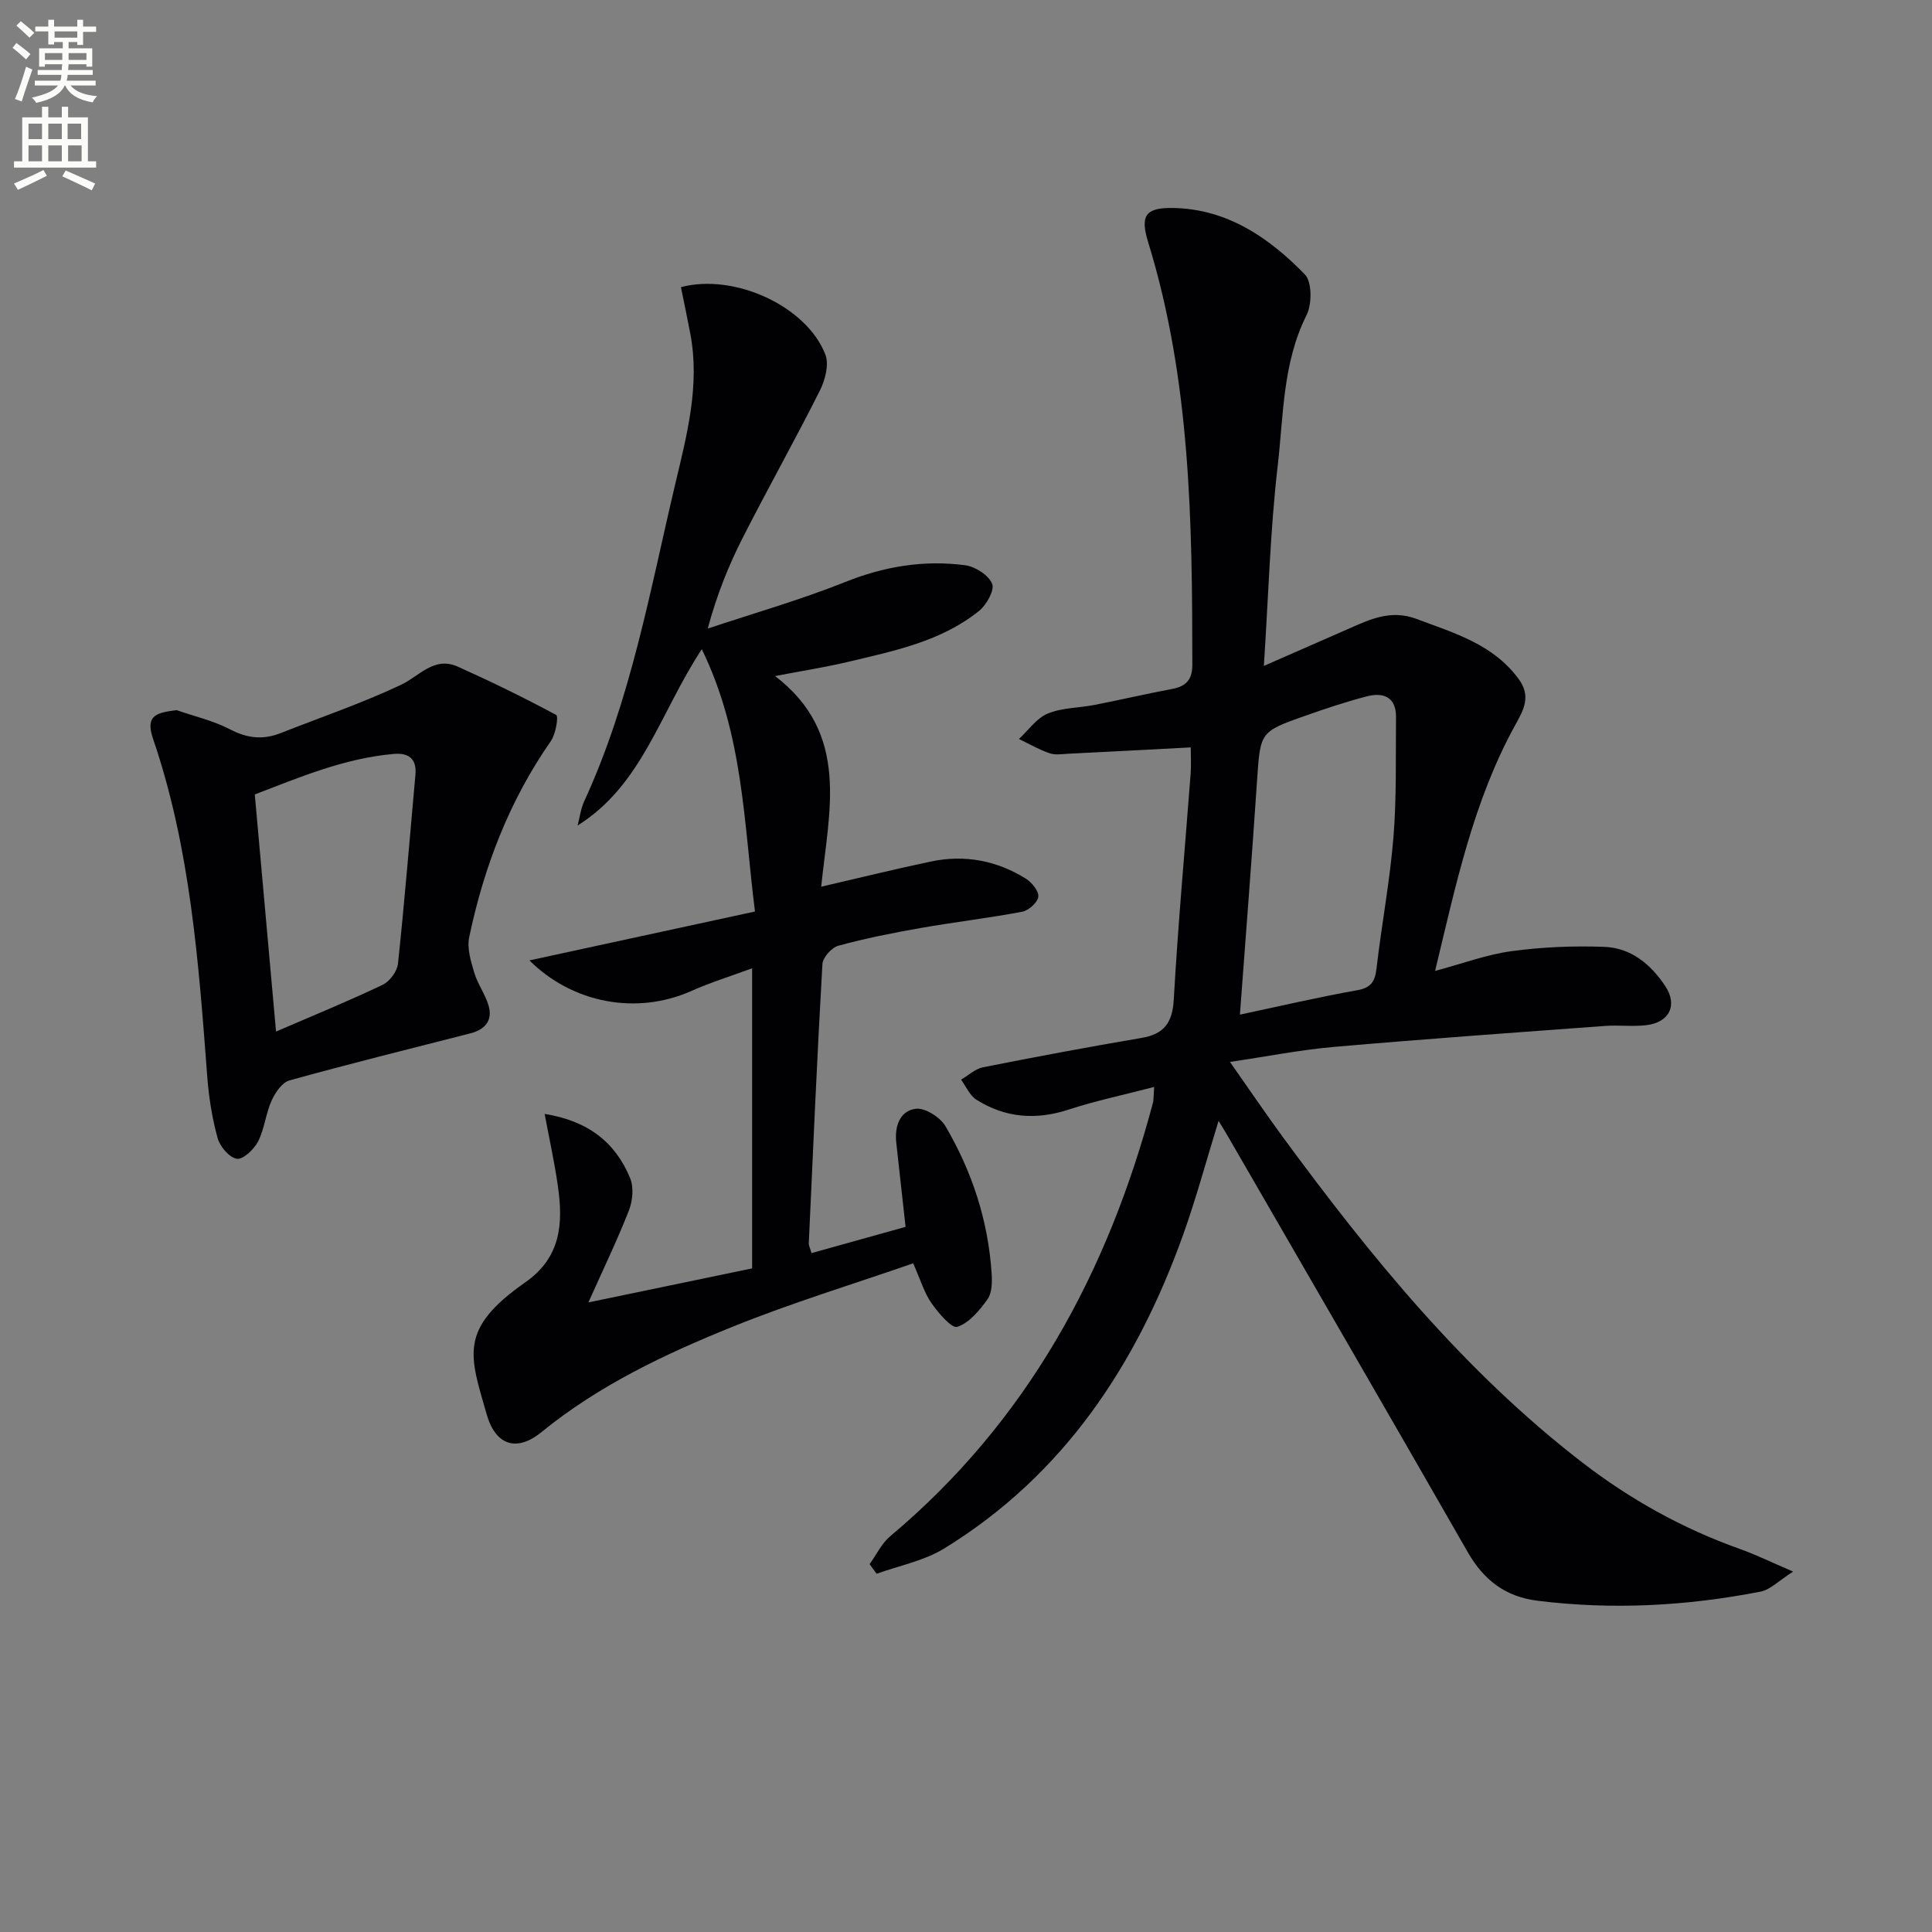
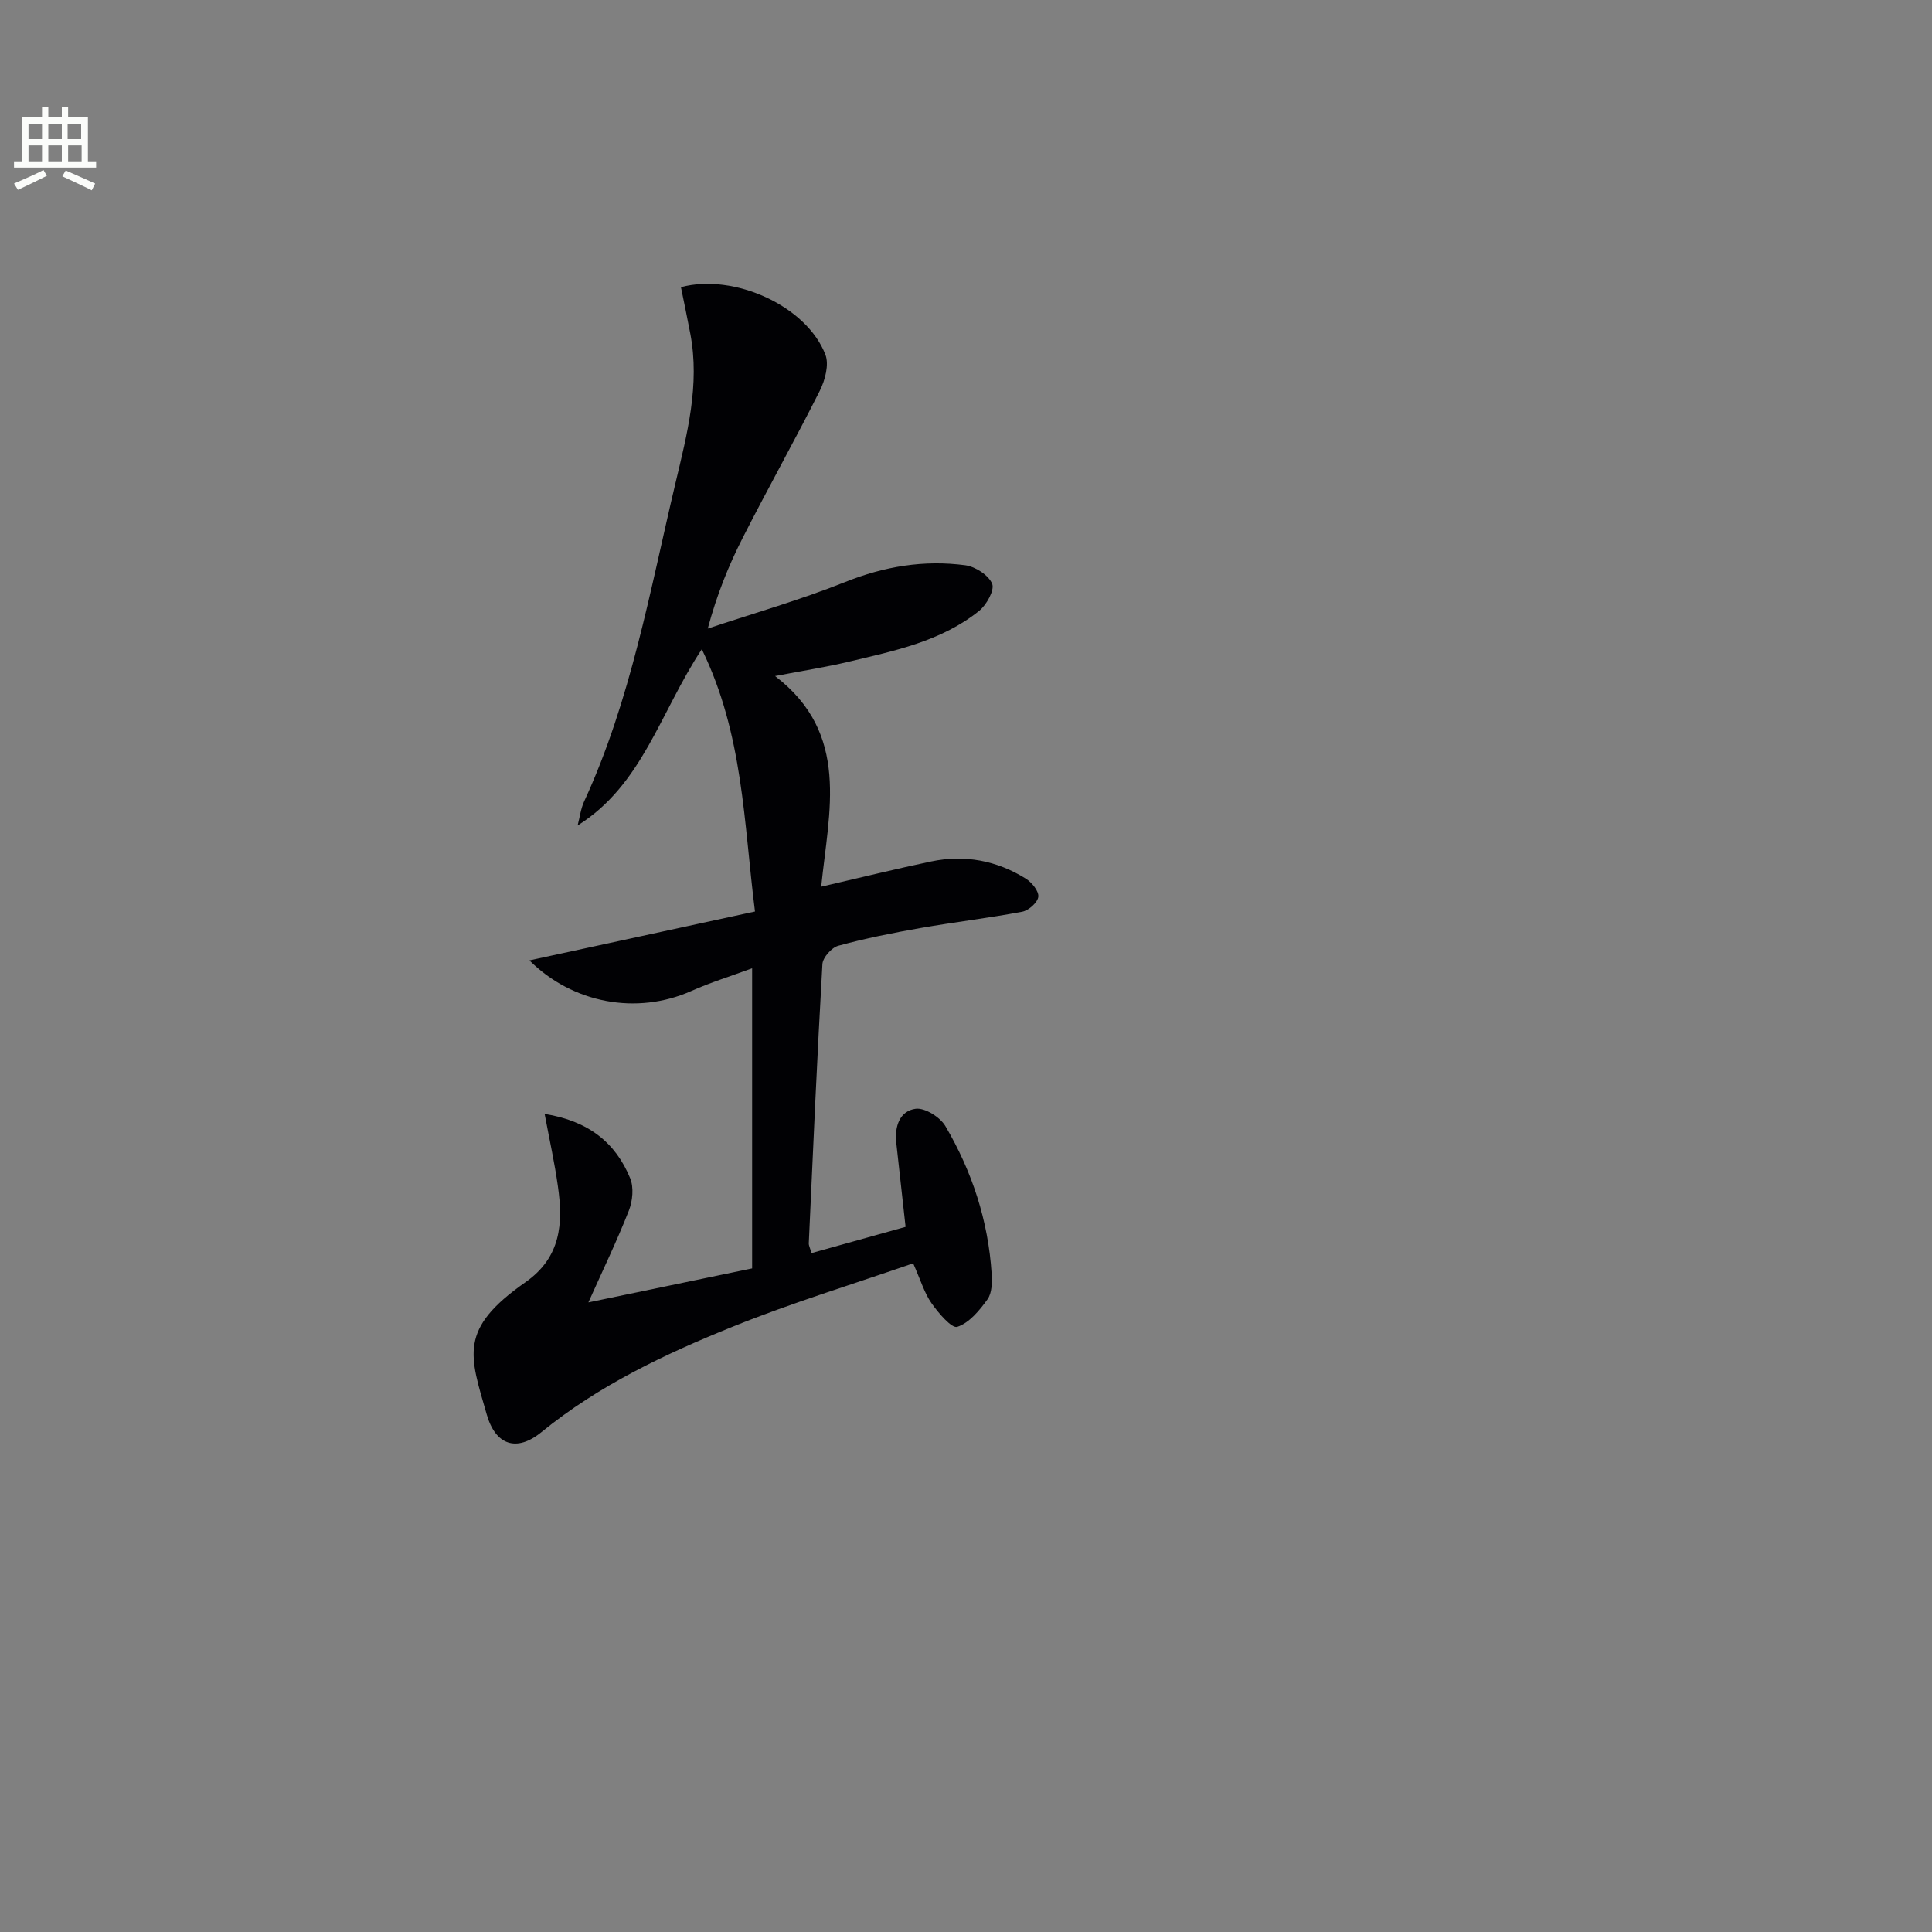
<svg xmlns="http://www.w3.org/2000/svg" enable-background="new 0 0 400 400" viewBox="0 0 400 400">
  <rect x="0" y="0" width="400" height="400" fill="#808080" stroke="none" />
-   <path d="m2.6 9.9.8-1c.9.7 1.9 1.4 2.9 2.3l-.9 1.1c-1.1-1-2-1.8-2.8-2.4zm.5 10.6c.9-2.1 1.6-4.3 2.3-6.7.4.2.8.4 1.3.6-.7 2.1-1.5 4.3-2.2 6.6zm.3-15.2.9-.9c1 .8 2 1.6 2.8 2.4l-1 1c-.9-.9-1.8-1.7-2.7-2.5zm12.6-1.2h1.2v1.4h2.7v1.1h-2.7v2.7h-1.2v-.6h-1.8v1.3h4.9v3.8h-1.2v-.5h-3.7c0 .4-.1.9-.1 1.2h5.1v1h-5.2c0 .5-.1.9-.2 1.2h6v1h-5.2c1.1 1.3 2.9 2 5.5 2.2-.4.4-.7.8-.9 1.3-2.9-.5-4.8-1.6-5.7-3.5h-.1c-.8 1.7-2.7 2.9-5.9 3.6-.2-.4-.6-.8-.9-1.1 2.8-.6 4.6-1.4 5.4-2.5h-4.8v-1h5.3c.1-.3.2-.7.2-1.2h-4.9v-1h5c0-.4 0-.8.1-1.2h-3.6v.5h-1.2v-3.8h4.9v-1.3h-1.8v.5h-1.2v-2.7h-2.7v-1h2.7v-1.4h1.2v1.4h4.8zm-6.7 8.3h3.6c0-.4 0-.9 0-1.4h-3.6zm1.9-4.6h4.8v-1.3h-4.7v1.3zm6.7 3.2h-3.7v1.4h3.7z" fill="#fbfcfa" />
  <path d="m8.7 22.1h1.3v2.2h2.8v-2.2h1.3v2.2h4.1v9.1h1.7v1.3h-17v-1.3h1.7v-9.1h4.1zm.3 13.1.7 1.2c-1.8.9-3.8 1.9-6 2.9-.2-.4-.5-.8-.8-1.3 2.3-1 4.4-1.9 6.1-2.8zm-3.1-6.4h2.8v-3.2h-2.8zm0 4.6h2.8v-3.3h-2.8zm4.1-4.6h2.8v-3.2h-2.8zm0 4.6h2.8v-3.3h-2.8zm3.6 1.9c2.1.9 4.1 1.8 6.1 2.7l-.7 1.4c-2.2-1.1-4.2-2-6.1-2.9zm3.2-9.7h-2.8v3.2h2.8zm-2.7 7.8h2.8v-3.3h-2.8z" fill="#fbfcfa" />
  <g fill="#010104">
-     <path d="m238.96 225.04c-6.37 1.66-12.15 2.87-17.72 4.69-6.79 2.22-13.14 1.71-19.1-2.06-1.38-.87-2.13-2.73-3.16-4.14 1.51-.88 2.92-2.24 4.54-2.56 10.9-2.16 21.82-4.21 32.78-6.07 4.74-.8 6.45-3.15 6.72-8.01.88-15.59 2.31-31.15 3.49-46.72.13-1.77.02-3.57.02-5.43-8.8.46-17.05.91-25.3 1.31-1.33.07-2.78.31-3.97-.11-2.18-.75-4.21-1.94-6.3-2.94 1.96-1.81 3.64-4.3 5.95-5.26 2.97-1.23 6.47-1.16 9.72-1.8 5.37-1.05 10.71-2.3 16.09-3.31 2.93-.55 4.15-2 4.14-5.04-.02-29.46-.34-58.87-9.14-87.43-1.7-5.52-.58-7.19 5.13-7.1 11.21.18 19.88 6.14 27.3 13.75 1.51 1.55 1.5 6.17.35 8.45-4.95 9.89-4.75 20.68-5.96 31.13-1.55 13.31-1.91 26.76-2.87 41.48 6.55-2.87 11.97-5.24 17.38-7.62 4.55-2 8.88-4.12 14.25-2.1 7.8 2.94 15.79 5.2 21.11 12.41 2.67 3.62 1.01 6.46-.71 9.58-8.67 15.72-12.28 33.06-16.58 50.88 5.73-1.53 10.72-3.41 15.87-4.1 6.34-.85 12.82-1.13 19.22-.88 5.45.21 9.56 3.6 12.54 8.08 2.65 3.98.9 7.59-3.97 8.14-2.8.32-5.67-.06-8.49.15-18.7 1.38-37.41 2.71-56.09 4.34-6.91.6-13.76 1.96-21.55 3.11 3.96 5.63 7.35 10.65 10.93 15.53 18.18 24.75 37.48 48.48 62 67.39 9.95 7.67 20.79 13.7 32.66 17.92 3.26 1.16 6.38 2.7 11.01 4.68-2.93 1.85-4.7 3.75-6.76 4.15-15.26 2.98-30.64 3.81-46.13 1.89-6.66-.82-11.15-4.26-14.47-10.05-16.44-28.71-33.04-57.33-49.59-85.98-.56-.98-1.16-1.93-2.01-3.33-2.53 8.21-4.63 16.03-7.35 23.63-9.63 26.85-24.69 49.72-49.51 64.94-4.15 2.54-9.26 3.51-13.93 5.2-.49-.66-.97-1.33-1.46-1.99 1.41-1.95 2.48-4.28 4.27-5.78 28.34-23.77 45.05-54.55 54.41-89.8.12-.46.08-.97.24-3.22zm17.75-14.97c8.38-1.78 16.28-3.63 24.26-5.05 2.95-.52 3.71-1.85 4.03-4.56 1.05-9.06 2.76-18.05 3.5-27.13.67-8.23.44-16.54.53-24.82.05-4.17-2.57-5.22-5.99-4.35-4.33 1.11-8.58 2.55-12.8 4.03-9.44 3.32-9.3 3.37-9.99 13.55-1.06 15.88-2.31 31.74-3.54 48.33z" />
    <path d="m112.76 230.62c9.01 1.45 14.67 5.9 17.71 13.33.78 1.9.51 4.7-.27 6.69-2.47 6.29-5.42 12.39-8.38 19.01 11.4-2.37 22.54-4.68 33.9-7.04 0-20.45 0-40.72 0-62.14-4.46 1.65-8.62 2.93-12.56 4.69-11.31 5.05-24.61 2.58-33.55-6.32 15.31-3.32 30.74-6.66 46.7-10.12-2.34-18.53-2.4-36.64-11.01-54.31-8.69 13.2-12.32 28.11-25.71 36.5.44-1.66.64-3.44 1.35-4.98 9.68-20.99 13.63-43.63 18.9-65.87 2.41-10.16 5.1-20.35 3.08-30.97-.61-3.22-1.29-6.44-1.94-9.64 11.01-2.93 26.04 3.91 29.91 13.98.79 2.06-.06 5.27-1.15 7.45-5.15 10.25-10.78 20.26-15.98 30.49-2.92 5.74-5.34 11.74-7.23 18.77 9.5-3.17 19.17-5.93 28.46-9.64 8.12-3.25 16.32-4.6 24.86-3.47 2.08.28 4.81 2.04 5.56 3.82.55 1.31-1.15 4.38-2.69 5.62-7.86 6.33-17.57 8.28-27.08 10.55-4.66 1.11-9.41 1.84-15.17 2.95 15.63 11.95 11.13 27.98 9.55 43.61 8-1.85 15.35-3.66 22.75-5.22 6.97-1.46 13.59-.2 19.61 3.55 1.24.78 2.72 2.58 2.59 3.75-.13 1.18-1.99 2.84-3.32 3.1-6.99 1.32-14.07 2.15-21.08 3.38-5.72 1-11.43 2.14-17.02 3.67-1.38.38-3.2 2.43-3.28 3.81-1.1 19.25-1.94 38.52-2.82 57.79-.02.46.25.94.57 2.03 6.53-1.82 13.01-3.63 19.47-5.43-.66-6.02-1.29-11.74-1.93-17.45-.37-3.36.74-6.57 4.02-7 1.91-.25 5.06 1.73 6.15 3.58 5.53 9.4 8.88 19.62 9.58 30.57.11 1.77.08 3.99-.86 5.3-1.65 2.3-3.78 4.88-6.25 5.7-1.15.38-3.91-2.86-5.33-4.88-1.49-2.12-2.25-4.76-3.81-8.27-12.51 4.34-25.17 8.19-37.39 13.13-14.02 5.66-27.69 12.13-39.59 21.83-5.13 4.18-9.48 2.69-11.3-3.64-3.53-12.29-5.92-17.67 7.98-27.39 7.4-5.17 7.86-12.21 6.74-19.93-.66-4.74-1.7-9.4-2.74-14.94z" />
-     <path d="m36.54 147.02c3.73 1.3 7.66 2.19 11.12 4 3.54 1.85 6.82 2.19 10.42.77 8.33-3.28 16.83-6.18 24.91-9.99 3.87-1.82 6.87-5.99 11.81-3.77 6.9 3.1 13.71 6.41 20.36 10 .5.27-.09 3.95-1.11 5.4-8.6 12.33-13.85 26.03-16.91 40.61-.48 2.28.34 4.96 1.04 7.31.69 2.34 2.24 4.43 2.95 6.77.95 3.16-.69 5.05-3.77 5.83-12.49 3.2-25.01 6.29-37.43 9.74-1.53.42-2.96 2.53-3.7 4.18-1.21 2.69-1.46 5.84-2.79 8.44-.84 1.63-3.1 3.8-4.4 3.6-1.56-.24-3.51-2.53-3.99-4.3-1.14-4.12-1.81-8.44-2.14-12.71-1.79-23.66-3.49-47.33-11.24-70-1.71-5.01 1.05-5.34 4.87-5.88zm20.61 66.55c7.86-3.39 15.06-6.33 22.08-9.68 1.46-.7 3-2.79 3.17-4.39 1.38-13.01 2.43-26.06 3.61-39.1.31-3.38-1.49-4.57-4.48-4.31-10.33.91-19.7 4.92-28.78 8.39 1.48 16.51 2.89 32.27 4.4 49.09z" />
  </g>
</svg>